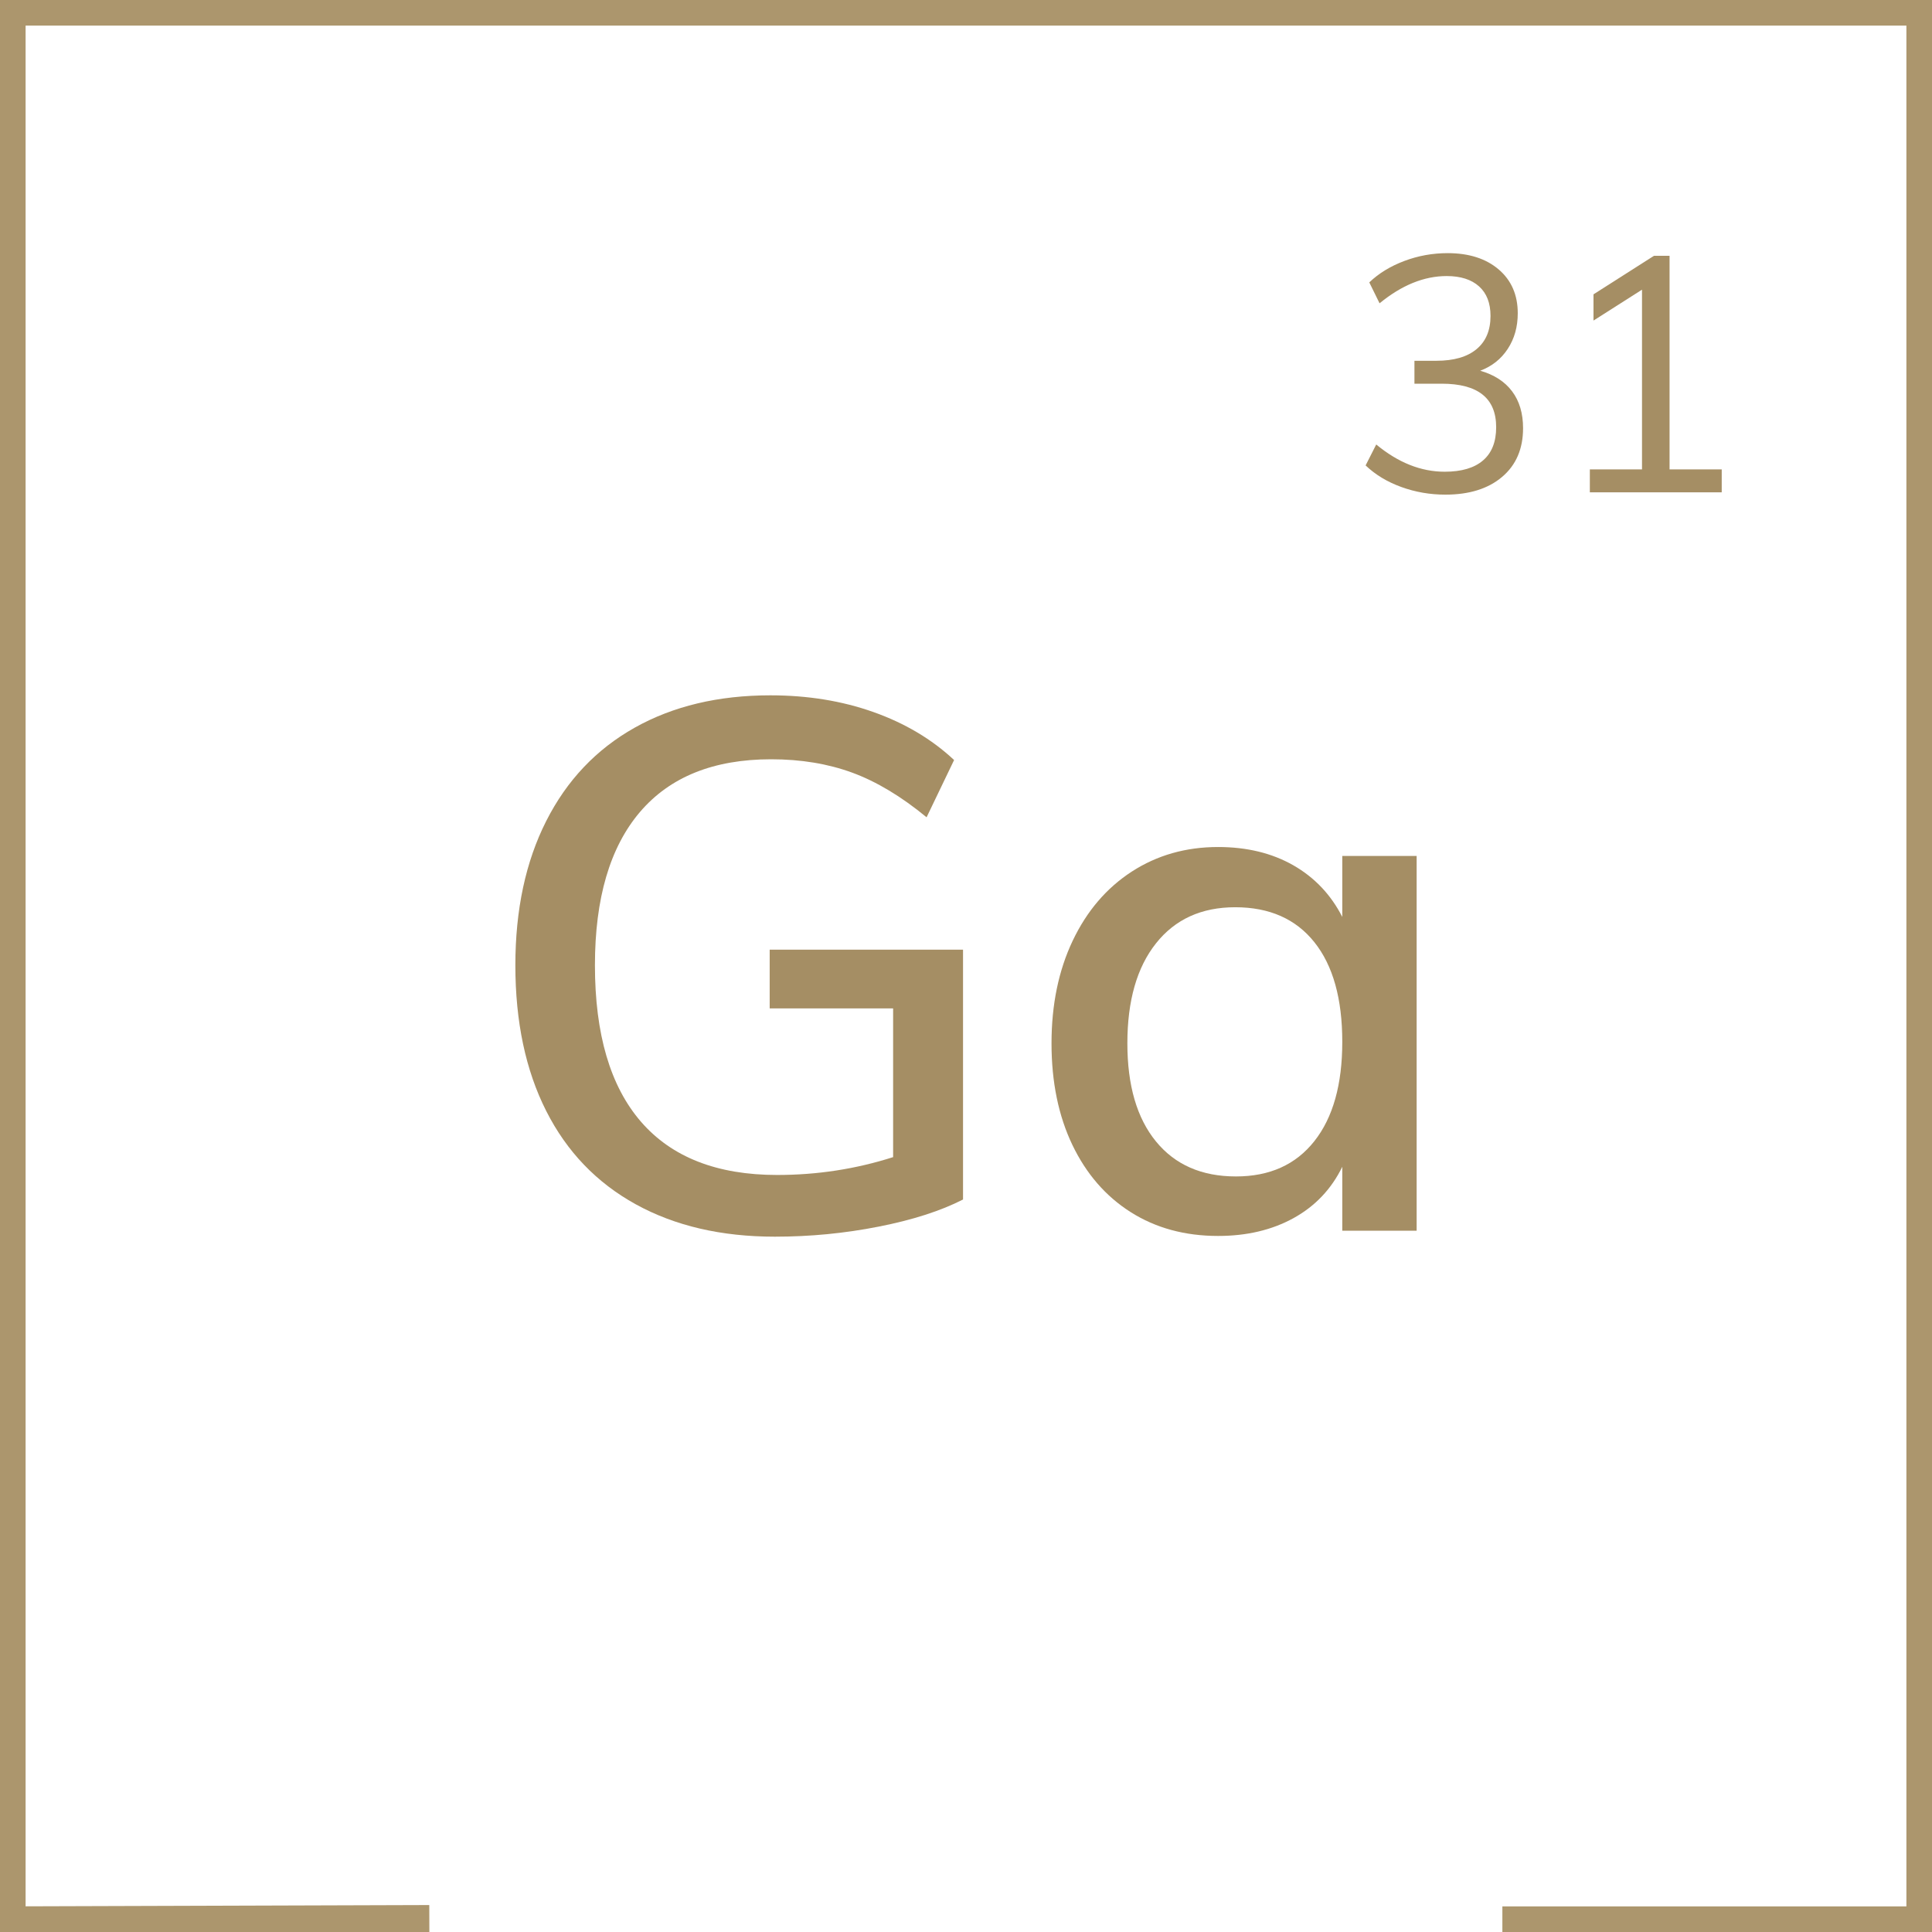
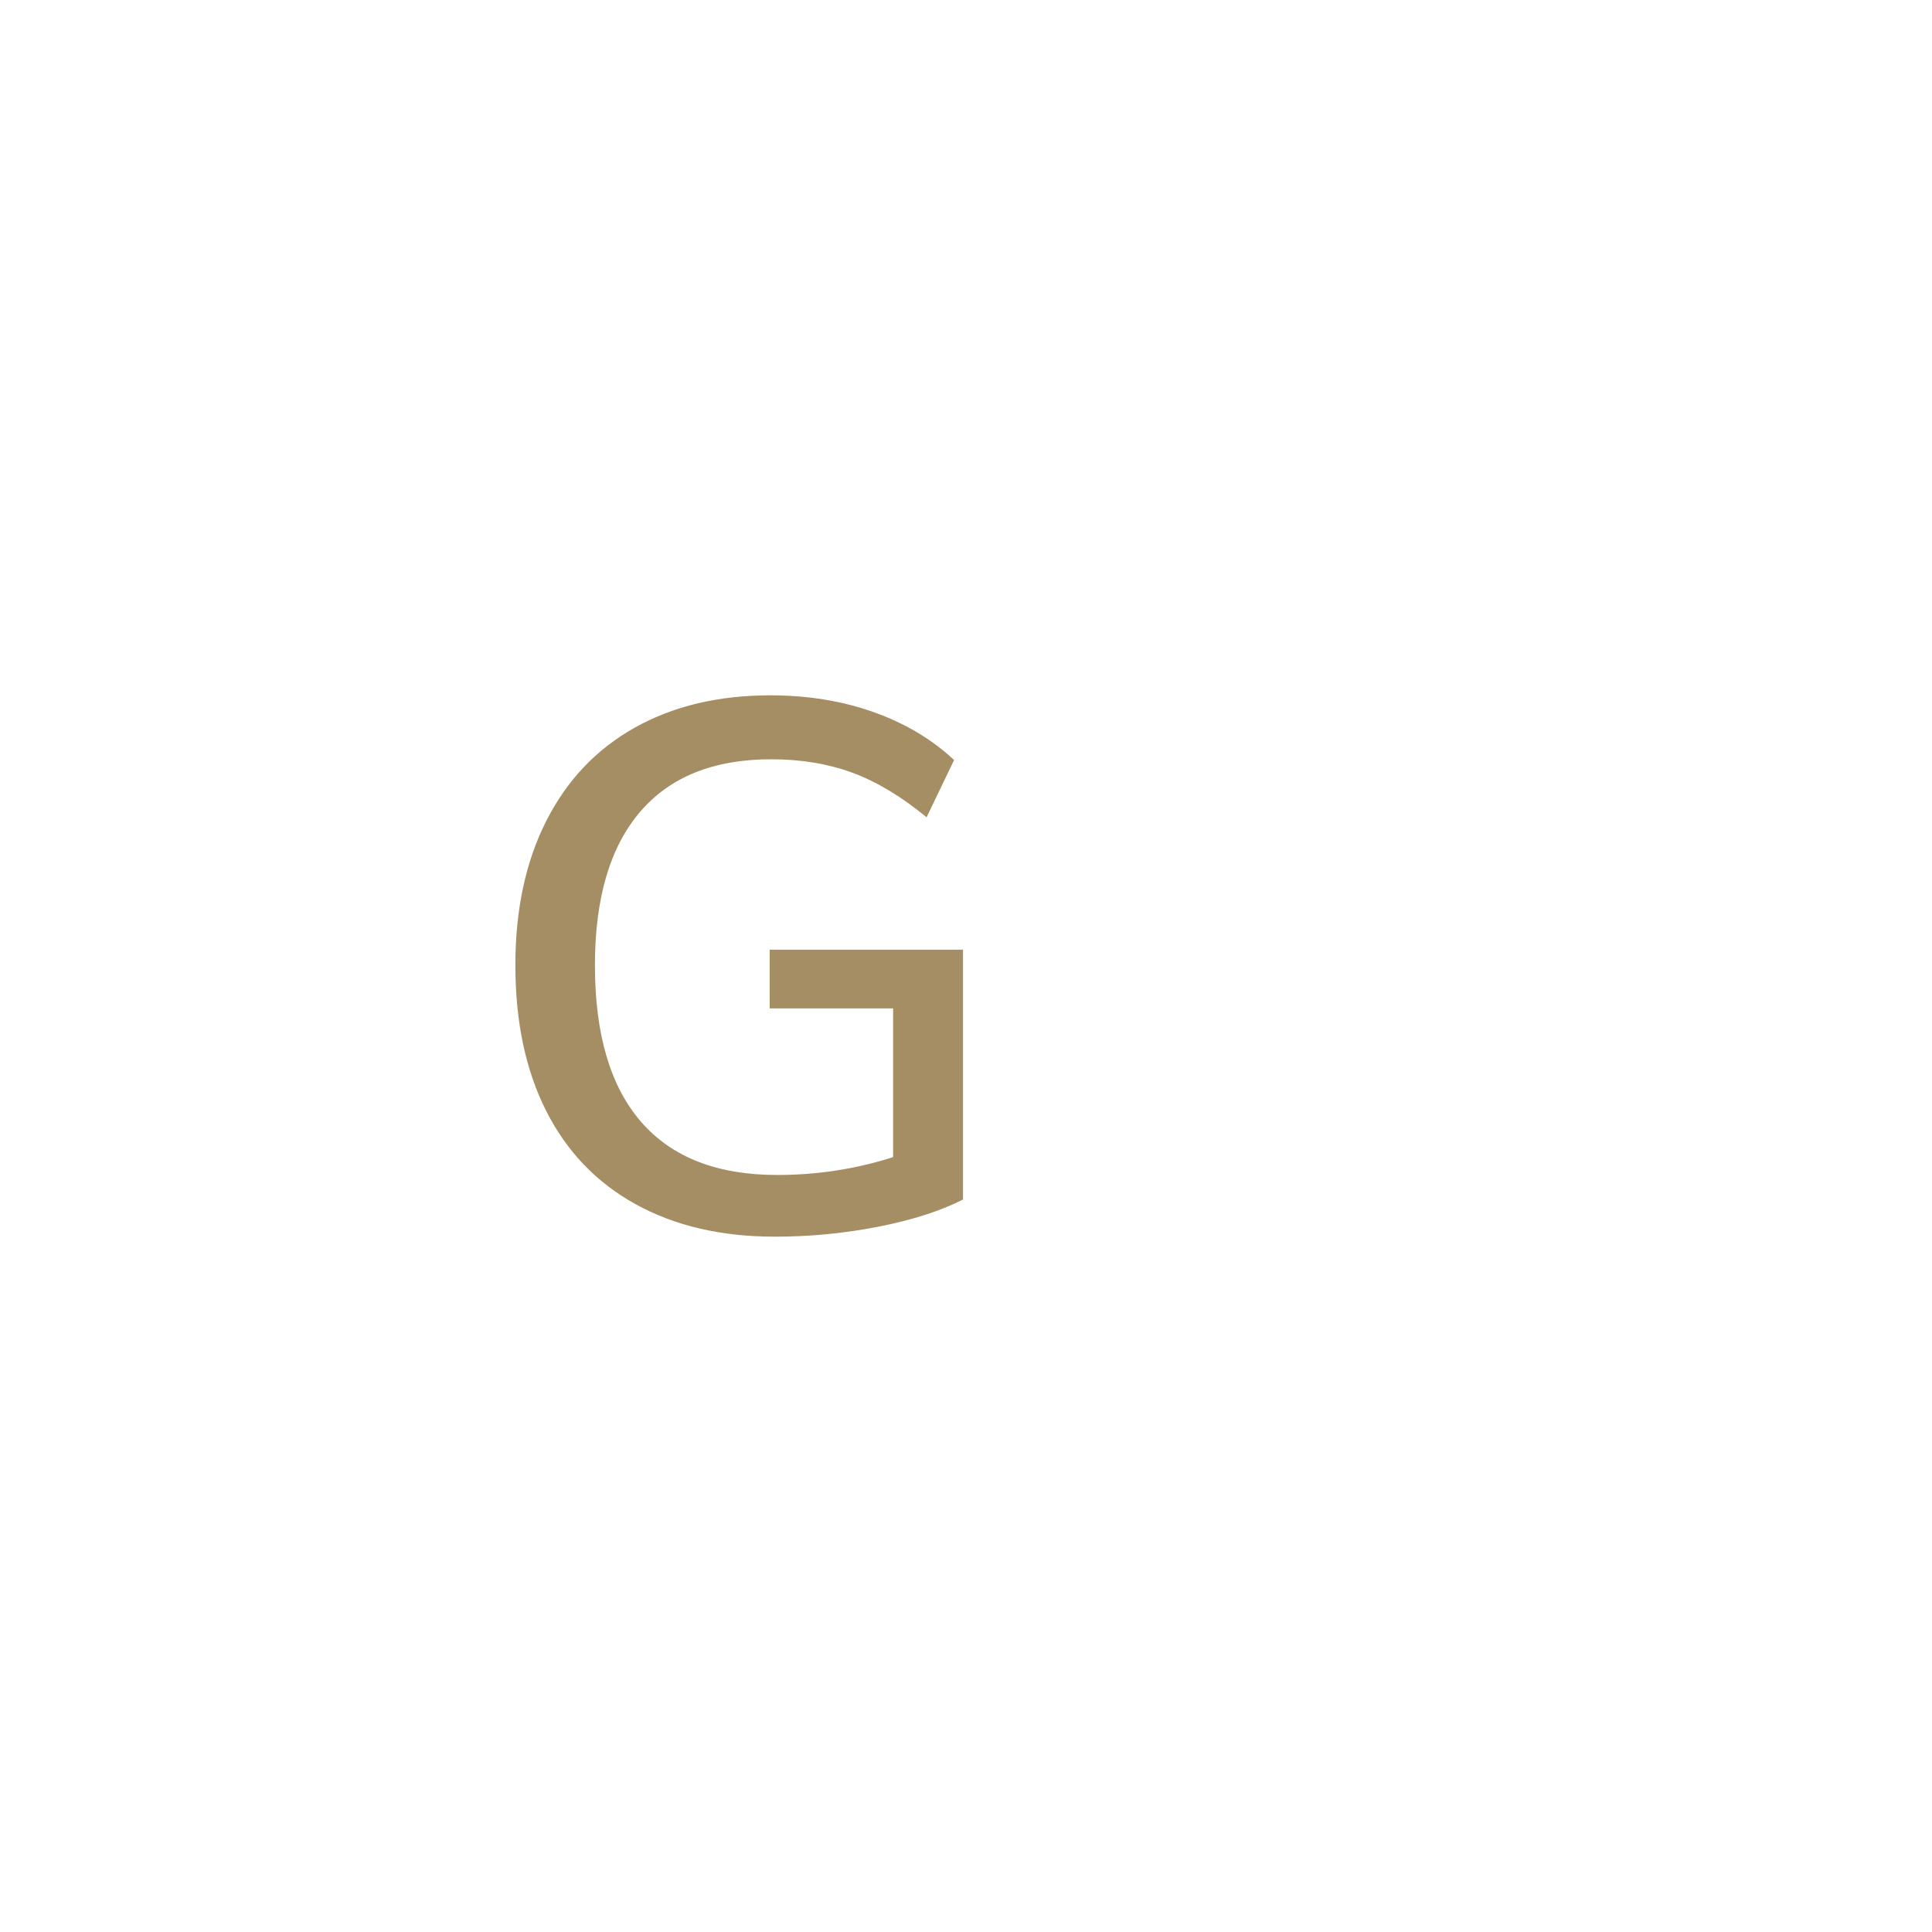
<svg xmlns="http://www.w3.org/2000/svg" width="100%" height="100%" viewBox="0 0 80 80" version="1.1" xml:space="preserve" style="fill-rule:evenodd;clip-rule:evenodd;stroke-miterlimit:10;">
-   <path id="Pfad" d="M17.779,79.944l-17.779,0.056l-0,-80l80,0l0,80l-17.79,0" style="fill:none;fill-rule:nonzero;stroke:#ac966d;stroke-width:2.12px;" />
  <path d="M39.877,39.323l-8.006,-0l-0,2.432l5.111,0l0,6.159c-1.539,0.492 -3.14,0.739 -4.803,0.739c-2.484,-0 -4.362,-0.734 -5.635,-2.202c-1.273,-1.468 -1.909,-3.629 -1.909,-6.482c-0,-2.771 0.621,-4.885 1.862,-6.343c1.243,-1.458 3.054,-2.186 5.435,-2.186c1.232,-0 2.351,0.185 3.357,0.554c1.006,0.37 2.032,0.985 3.079,1.848l1.139,-2.371c-0.923,-0.863 -2.037,-1.525 -3.341,-1.987c-1.303,-0.462 -2.725,-0.692 -4.264,-0.692c-2.156,-0 -4.029,0.446 -5.62,1.339c-1.591,0.893 -2.812,2.181 -3.664,3.865c-0.852,1.683 -1.278,3.674 -1.278,5.973c-0,2.34 0.426,4.352 1.278,6.035c0.852,1.684 2.089,2.972 3.71,3.865c1.622,0.893 3.541,1.339 5.758,1.339c1.458,0 2.89,-0.138 4.296,-0.416c1.406,-0.276 2.571,-0.651 3.495,-1.123l-0,-10.346Z" style="fill:#a58e64;fill-rule:nonzero;" />
-   <path d="M58.66,35.443l-3.079,-0l-0,2.525c-0.472,-0.924 -1.15,-1.637 -2.032,-2.141c-0.883,-0.502 -1.92,-0.754 -3.11,-0.754c-1.335,0 -2.525,0.339 -3.572,1.016c-1.047,0.678 -1.863,1.632 -2.449,2.864c-0.585,1.232 -0.877,2.648 -0.877,4.249c0,1.602 0.288,3.002 0.862,4.203c0.575,1.201 1.381,2.13 2.417,2.787c1.037,0.657 2.243,0.986 3.619,0.986c1.19,-0 2.232,-0.247 3.125,-0.739c0.893,-0.493 1.565,-1.201 2.017,-2.125l-0,2.648l3.079,-0l-0,-15.519Zm-4.234,11.808c-0.77,0.976 -1.852,1.463 -3.248,1.463c-1.417,0 -2.52,-0.482 -3.31,-1.447c-0.791,-0.965 -1.186,-2.32 -1.186,-4.065c-0,-1.765 0.395,-3.146 1.186,-4.141c0.79,-0.996 1.883,-1.494 3.279,-1.494c1.416,0 2.509,0.483 3.279,1.448c0.77,0.965 1.155,2.34 1.155,4.126c-0,1.765 -0.385,3.135 -1.155,4.11Z" style="fill:#a58e64;fill-rule:nonzero;" />
-   <path d="M62.613,16.204c-0.302,-0.403 -0.742,-0.687 -1.32,-0.853c0.485,-0.183 0.866,-0.485 1.141,-0.907c0.276,-0.422 0.413,-0.912 0.413,-1.472c0,-0.761 -0.264,-1.366 -0.791,-1.816c-0.527,-0.449 -1.231,-0.674 -2.111,-0.674c-0.624,0 -1.222,0.108 -1.795,0.324c-0.573,0.215 -1.057,0.511 -1.451,0.887l0.426,0.866c0.917,-0.752 1.843,-1.128 2.779,-1.128c0.577,0 1.024,0.143 1.34,0.427c0.317,0.284 0.475,0.692 0.475,1.224c0,0.596 -0.192,1.055 -0.578,1.375c-0.385,0.321 -0.94,0.482 -1.664,0.482l-0.908,-0l0,0.949l1.128,-0c1.504,-0 2.256,0.601 2.256,1.802c0,0.605 -0.181,1.064 -0.544,1.375c-0.361,0.312 -0.891,0.468 -1.588,0.468c-0.981,0 -1.926,-0.376 -2.834,-1.128l-0.44,0.867c0.403,0.385 0.897,0.683 1.479,0.894c0.582,0.211 1.19,0.316 1.823,0.316c0.99,0 1.774,-0.245 2.352,-0.736c0.577,-0.49 0.866,-1.162 0.866,-2.015c0,-0.614 -0.151,-1.123 -0.454,-1.527Z" style="fill:#a58e64;fill-rule:nonzero;" />
-   <path d="M71.293,19.437l-2.16,-0l0,-8.845l-0.646,0l-2.504,1.596l0,1.086l2.009,-1.279l-0,7.442l-2.16,-0l0,0.949l5.461,-0l-0,-0.949Z" style="fill:#a58e64;fill-rule:nonzero;" />
</svg>